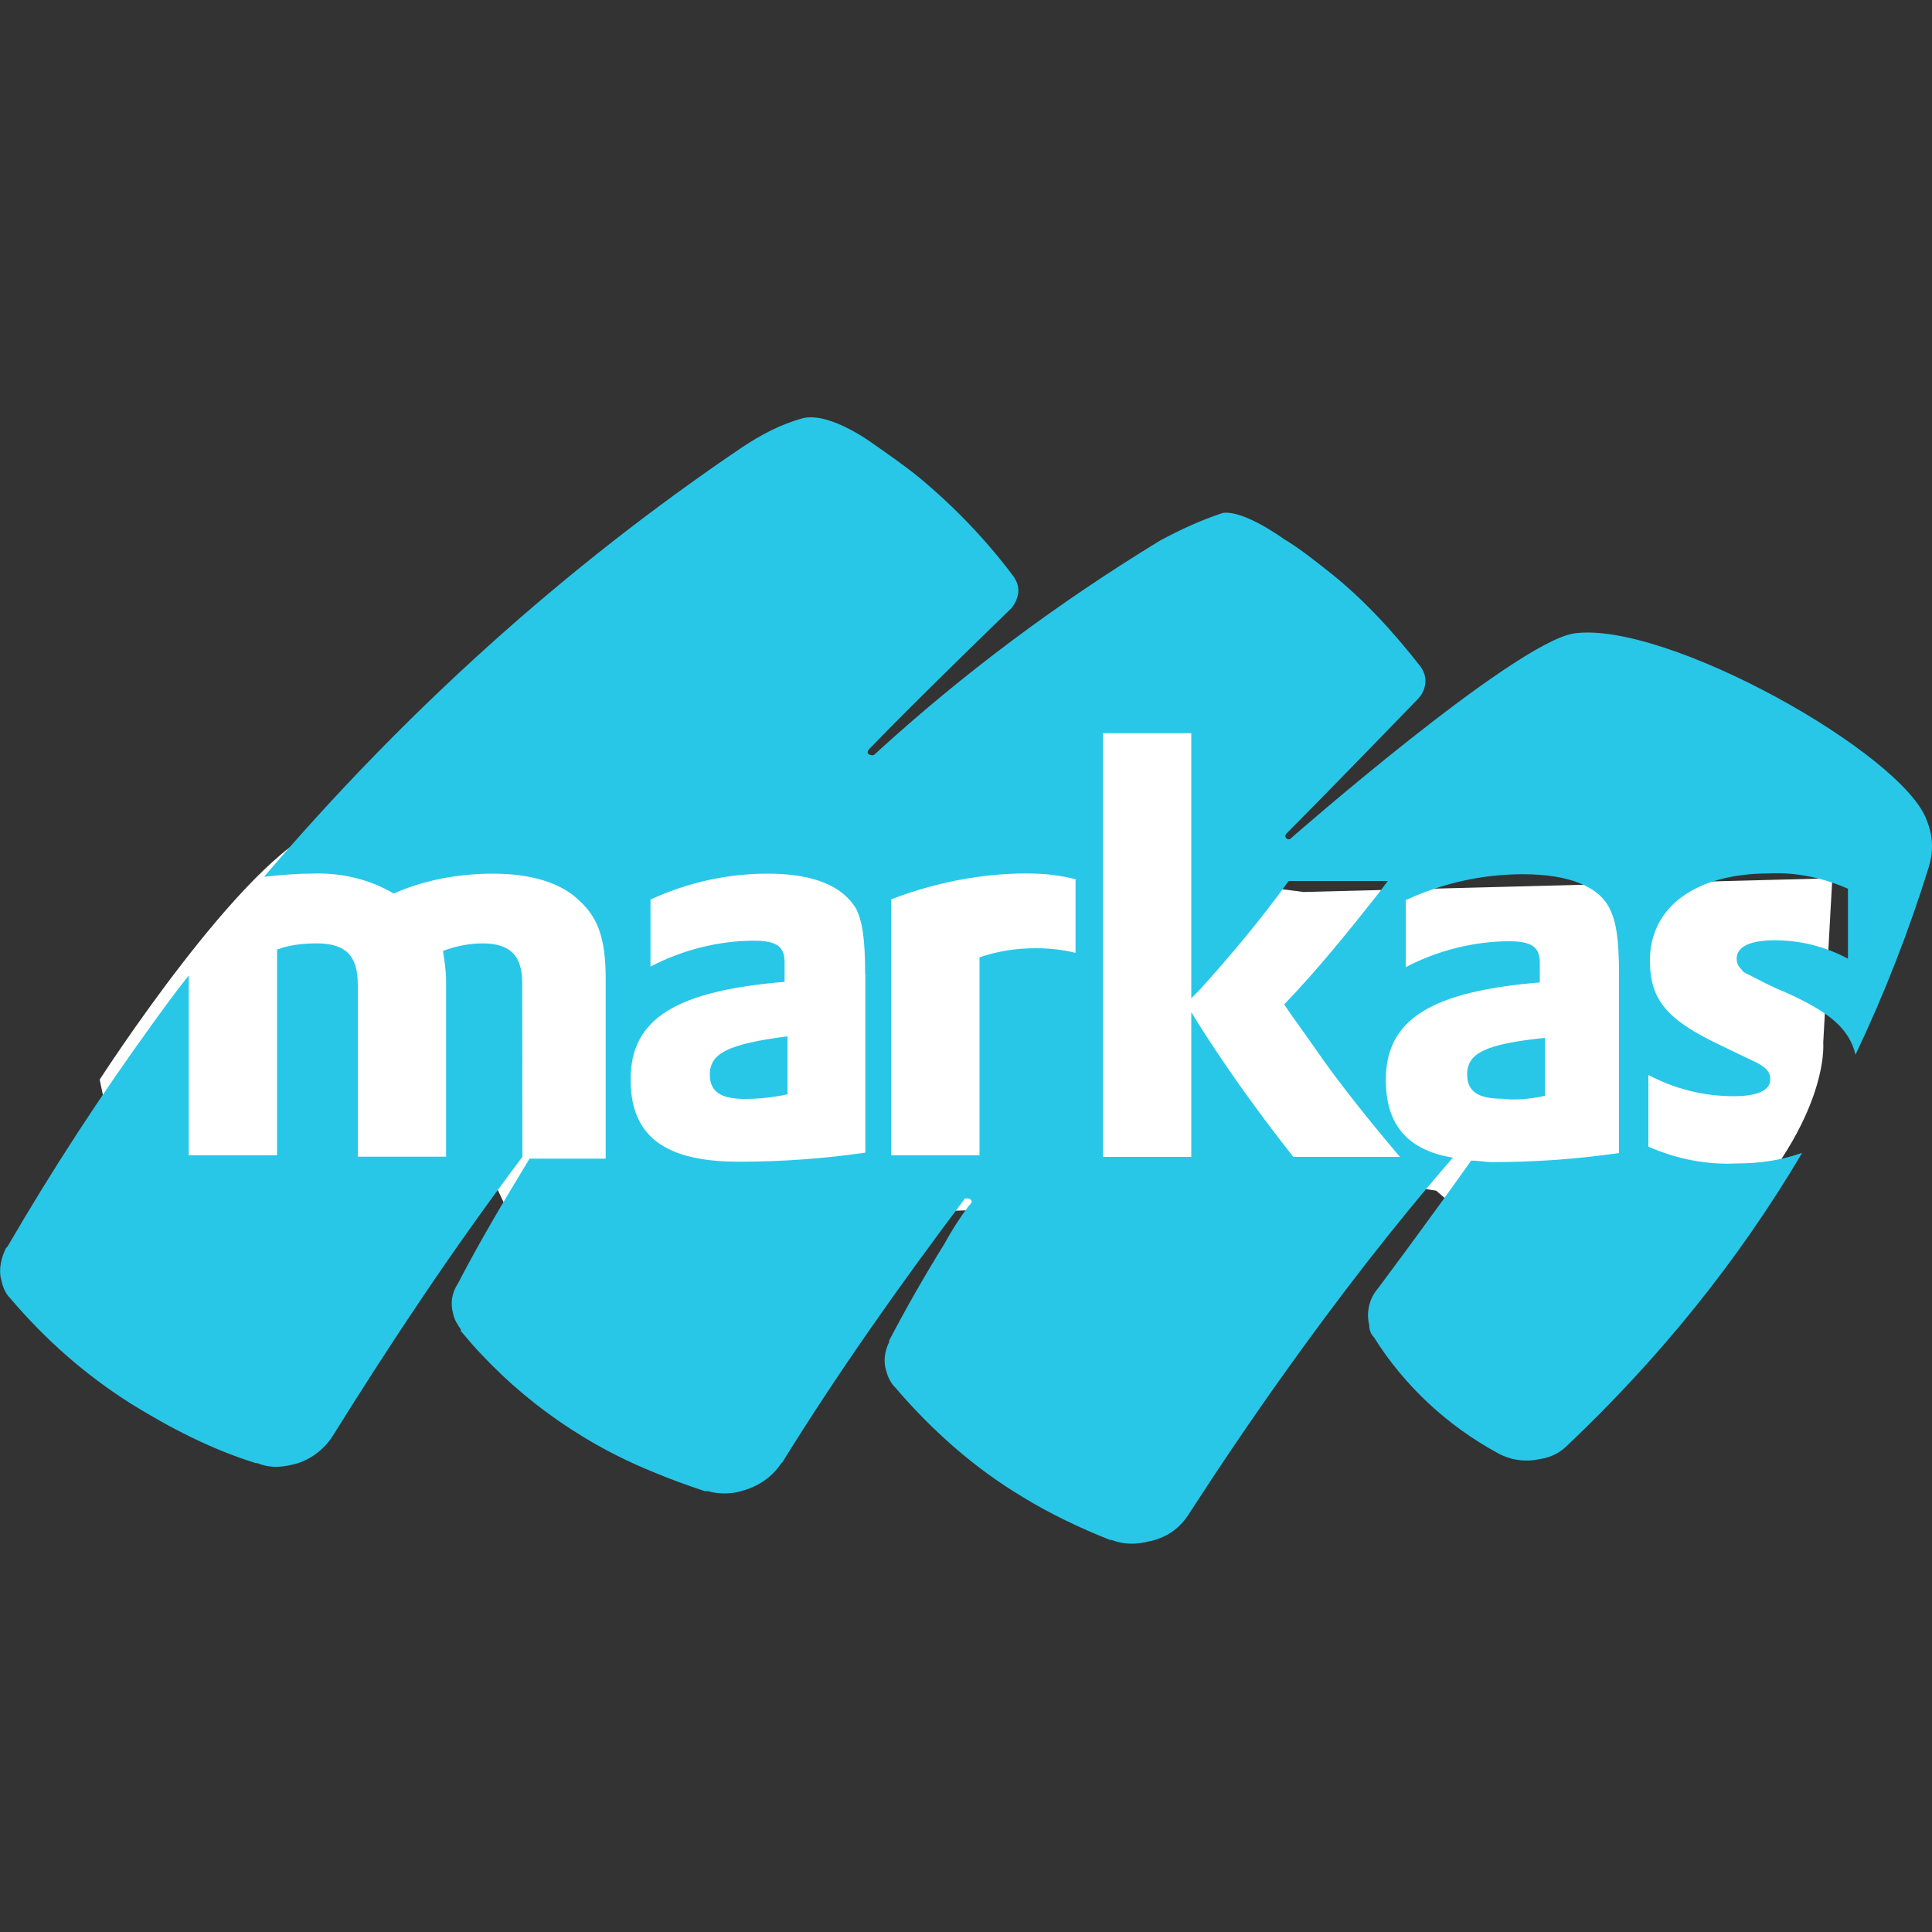
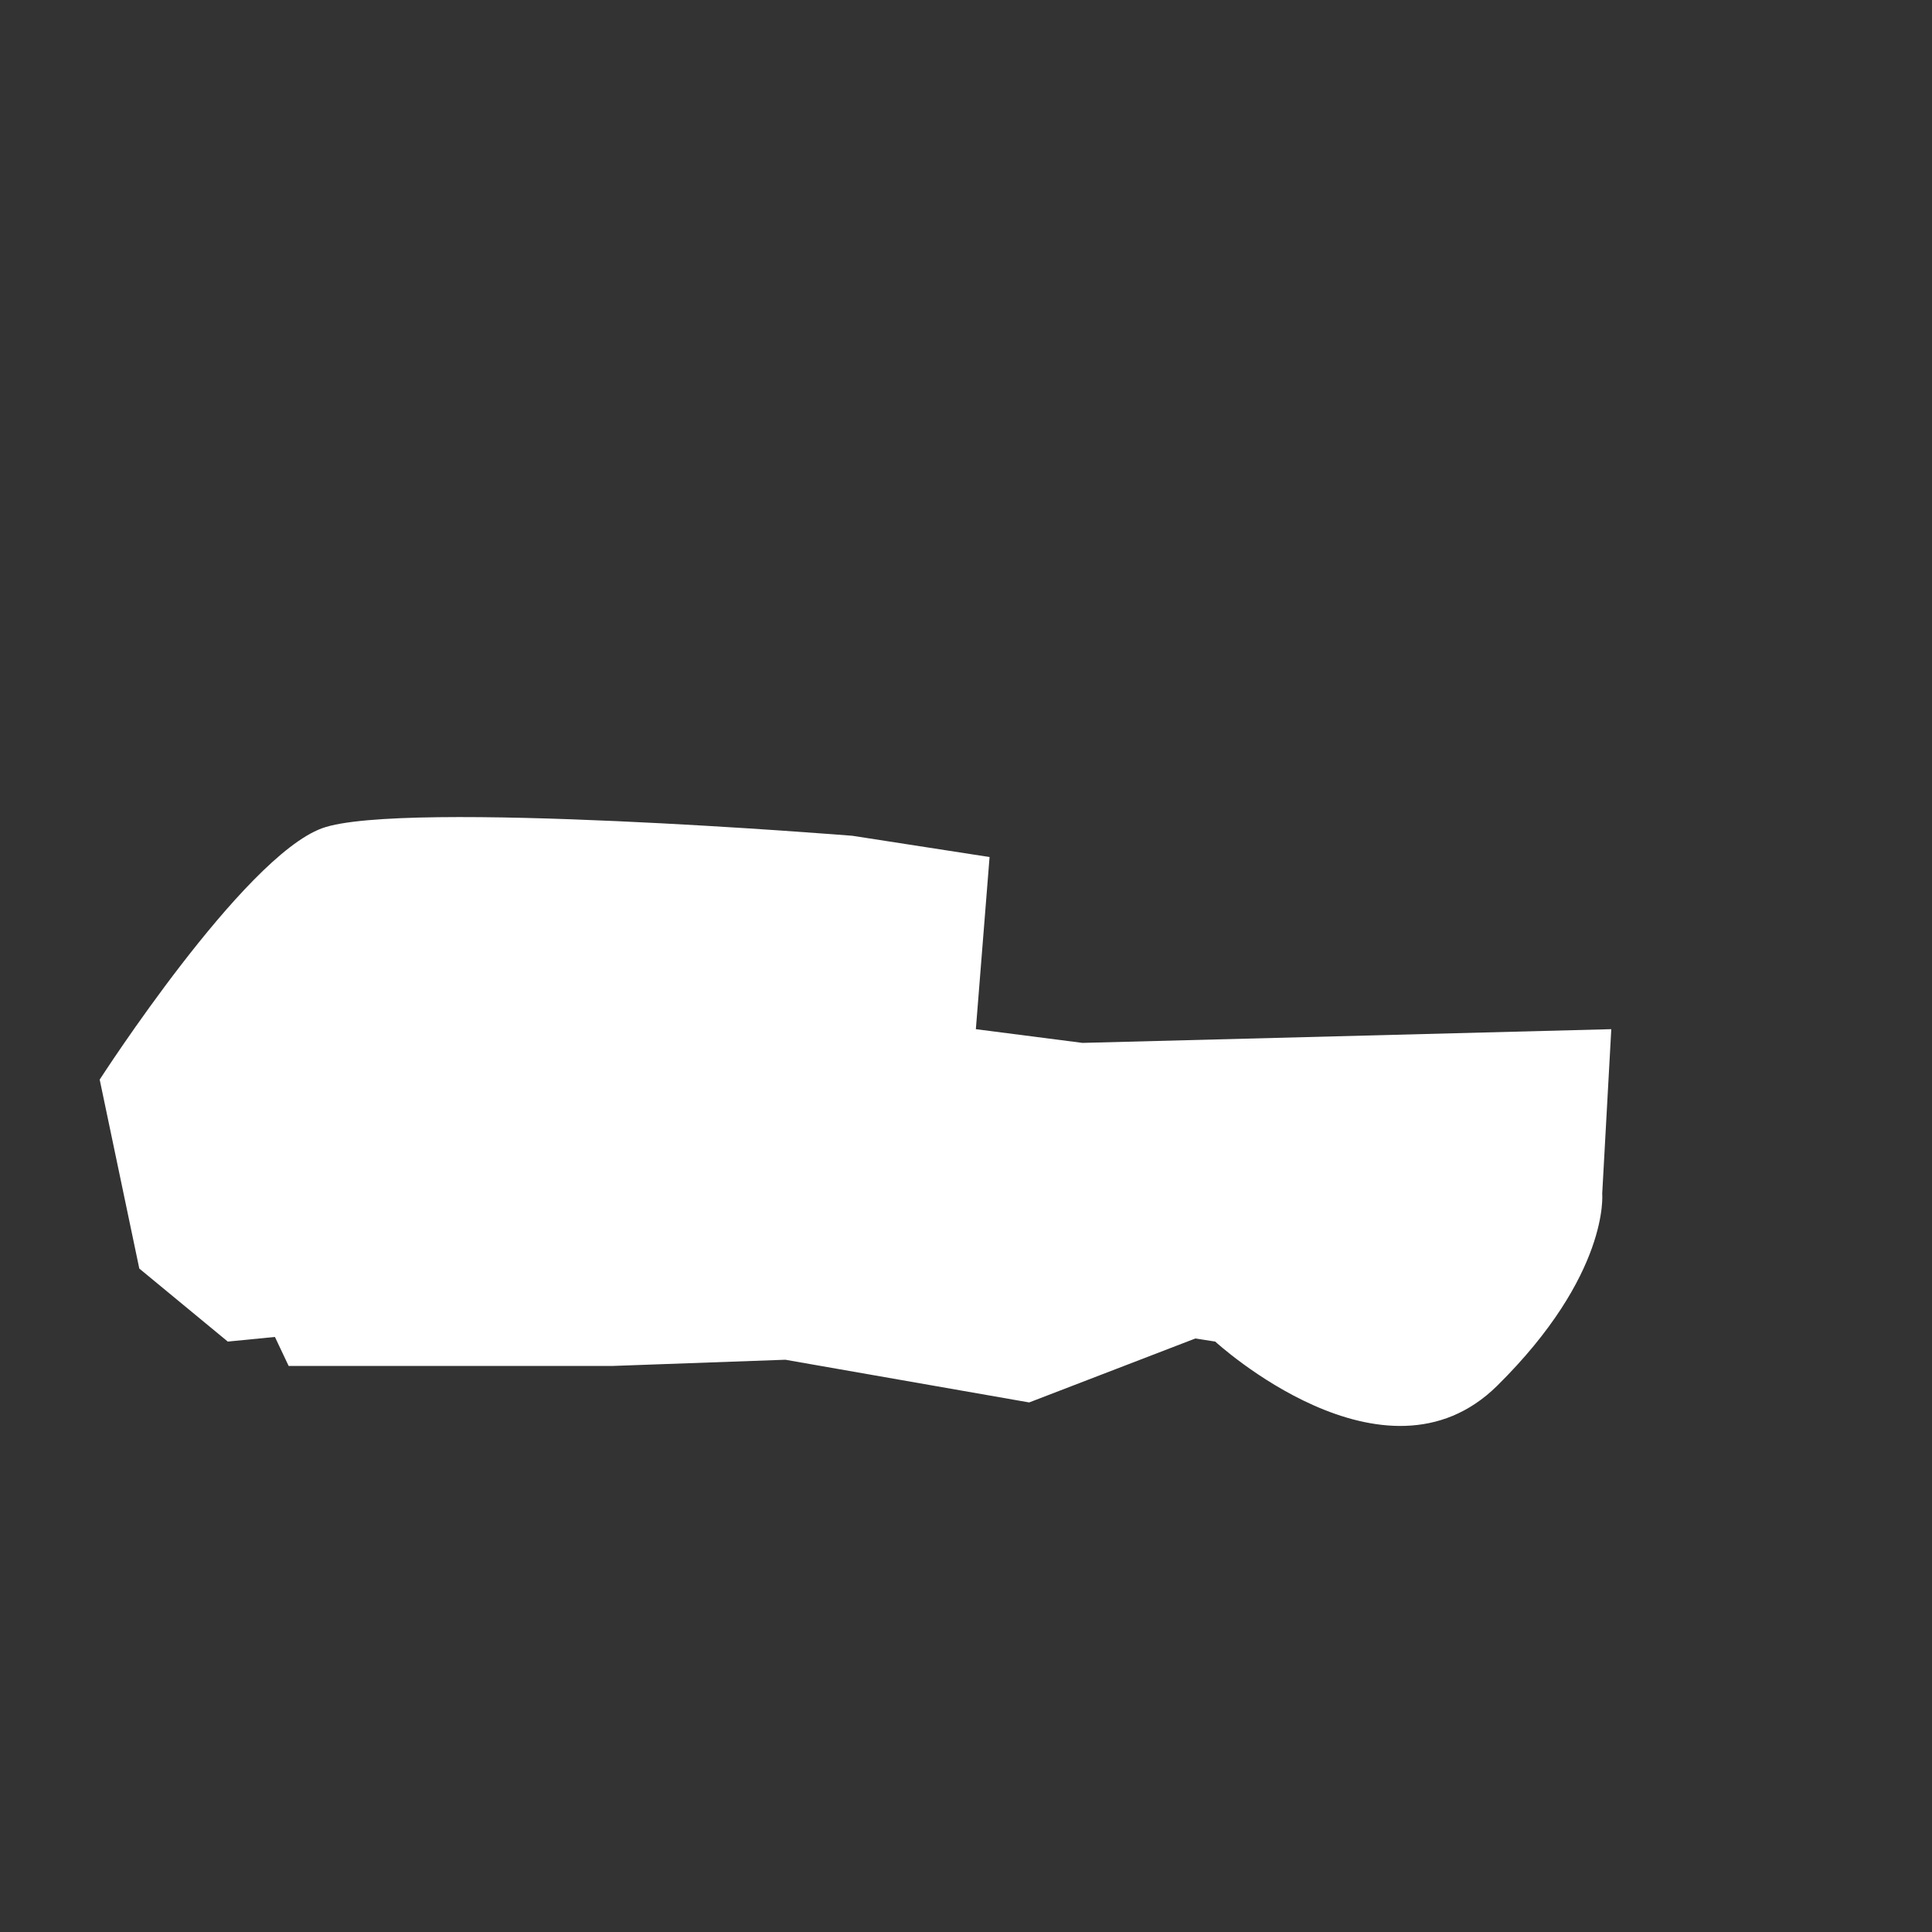
<svg xmlns="http://www.w3.org/2000/svg" xmlns:ns1="http://www.inkscape.org/namespaces/inkscape" id="svg15" x="0px" y="0px" viewBox="0 0 1000 1000" style="enable-background:new 0 0 1000 1000;" xml:space="preserve">
  <rect x="0" y="0" width="1000" height="1000" fill="#333333" stroke="none" />
  <style type="text/css">	.st0{fill:#FFFFFF;}	.st1{fill:#28C7E8;}</style>
-   <path id="path4485" ns1:connector-curvature="0" class="st0" d="M51.6,558.8c0,0,74.1-115.1,115.1-130.1s274.5,3.9,274.5,3.9  l114.4-78.1l71,11l-7.1,89.1l55.2,7.1l273.7-7.1l-4.7,85.2c0,0,3.9,41.8-54.4,99.4c-58.4,57.6-145.9-22.9-145.9-22.9l-10.3-1.6  l-86,33.1l-126.2-22.1l-89.1,3.2h-168l-7.1-15l-24.4,2.4L72.1,656.6L51.6,558.8z" />
-   <path id="path9" ns1:connector-curvature="0" class="st1" d="M270.4,598.8c-36.3,48.1-68.6,97-98.6,145.1l0,0  c-4.7,7.1-12.6,12.6-20.5,14.2c-6.3,1.6-12.6,1.6-18.1-0.8h-0.8c-22.9-7.1-44.2-18.1-64.7-30.8c-23.7-15-44.2-33.1-62.3-54.4l0,0  c-2.4-2.4-3.9-5.5-4.7-9.5c-1.6-5.5,0-11.8,2.4-16.6l0.8-0.8c22.9-39.4,48.1-78.1,74.9-115.1c6.3-8.7,12.6-17.4,18.9-25.2V598h45.7  V491.5c6.3-2.4,13.4-3.2,20.5-3.2c15,0,21.3,6.3,21.3,21.3v89.1h45.7v-90.7c0-5.5-0.8-10.3-1.6-15.8c6.3-2.4,13.4-3.9,20.5-3.9  c14.2,0,20.5,6.3,20.5,20.5L270.4,598.8z M998.3,448.9L998.3,448.9c-10.3,33.1-22.9,65.5-37.9,97c-3.2-13.4-13.4-22.1-36.3-32.3  c-7.9-3.2-13.4-6.3-18.1-8.7c-1.6-0.8-3.9-1.6-4.7-3.2c-1.6-1.6-2.4-3.2-2.4-5.5c0-6.3,7.1-9.5,19.7-9.5c13.4,0,26,3.2,37.9,9.5V460  c-12.6-5.5-26.8-8.7-41-7.9c-37.9,0-61.5,17.4-61.5,45c0,20.5,8.7,30.8,37.1,44.2l18.1,8.7c4.7,2.4,7.1,4.7,7.1,8.7  c0,5.5-6.3,8.7-18.9,8.7c-15.8,0-30.8-3.9-44.2-11v37.1c14.2,6.3,30,9.5,45.7,8.7c11.8,0,22.9-1.6,33.9-5.5  c-33.1,56-74.1,106.5-121.5,151.4l0,0c-3.9,3.9-8.7,6.3-14.2,7.1c-7.1,1.6-15,0.8-22.1-3.2l0,0c-26-14.2-48.1-34.7-63.9-59.9l0,0  c-1.6-1.6-2.4-3.9-2.4-6.3c-1.6-6.3,0-13.4,3.9-18.1c0,0,23.7-31.5,48.9-67c3.2,0,7.1,0.8,11,0.8c22.1,0,44.2-1.6,65.5-4.7v-92.3  c0-18.9-1.6-27.6-4.7-33.9c-5.5-11.8-21.3-18.1-45-18.1c-21.3,0-41.8,4.7-60.7,13.4v34.7c16.6-8.7,35.5-13.4,53.6-13.4  c11.8,0,15.8,3.2,15.8,11v10.3c-56,4.7-79.7,18.9-79.7,50.5c0,22.9,11,36.3,34.7,40.2c-30.8,35.5-59.9,73.3-87.5,112  c-17.4,24.4-33.9,48.9-49.7,73.3l0,0c-4.7,7.1-11.8,11.8-20.5,13.4c-6.3,1.6-12.6,1.6-18.9-0.8h-0.8c-15.8-6.3-30.8-13.4-45-22.1  c-25.2-15-47.3-34.7-66.2-56.8l0,0c-2.4-2.4-3.9-5.5-4.7-8.7c-1.6-4.7-0.8-10.3,1.6-15v-0.8c8.7-16.6,18.1-33.1,28.4-49.7  c3.9-7.1,7.9-13.4,12.6-19.7l0.8-0.8c0,0,0.8-0.8,0.8-1.6s-0.8-1.6-2.4-1.6l0,0c-0.8,0-1.6,0-1.6,0.8l0,0  c-33.9,45-65.5,89.9-93.9,135.7l-0.8,0.8c-4.7,7.1-11.8,11.8-20.5,14.2c-5.5,1.6-11.8,1.6-17.4,0h-0.8c0,0,0,0-0.8,0  c-9.5-3.2-18.1-6.3-27.6-10.3c-38.6-15.8-72.6-41-98.6-72.6v-0.8c-1.6-2.4-3.2-4.7-3.9-7.9c-1.6-5.5-0.8-11,2.4-15.8l0,0  c11-21.3,23.7-42.6,37.1-64.7h39.4v-93.1c0-20.5-3.9-31.5-13.4-40.2c-9.5-9.5-25.2-14.2-45-14.2c-17.4,0-35.5,3.2-51.3,10.3  c-13.4-7.9-28.4-11-43.4-10.3c-7.9,0-15.8,0.8-23.7,1.6c72.6-85.2,155.4-160.1,247.6-222.4c9.5-6.3,19.7-11.8,31.5-15  c14.2-3.2,36.3,13.4,36.3,13.4c7.9,5.5,15.8,11,23.7,17.4c18.1,15,34.7,32.3,48.9,51.3l0,0c1.6,2.4,2.4,4.7,2.4,7.1  c0,3.2-1.6,7.1-3.9,9.5c0,0-48.9,47.3-73.3,72.6l0,0c0,0-0.8,0.8-0.8,1.6c0,0.8,0.8,1.6,2.4,1.6c0.8,0,0.8,0,1.6-0.8l0,0  c45.7-41.8,94.6-78.1,147.5-110.4c10.3-5.5,20.5-10.3,32.3-14.2c11-1.6,31.5,13.4,31.5,13.4c7.9,4.7,15.8,11,22.9,16.6  c18.1,14.2,33.9,31.5,48.1,49.7l0,0c1.6,2.4,2.4,4.7,2.4,7.1c0,3.9-1.6,7.1-3.9,9.5c0,0-44.2,45.7-67,68.6l-0.8,0.8  c0,0-0.8,0.8-0.8,1.6c0,0.8,0.8,1.6,1.6,1.6l0,0c0.8,0,0.8,0,1.6-0.8c0,0,114.4-100.2,145.9-105.7c47.3-7.1,171.1,62.3,183,97  C1000.7,433.2,1000.7,441.1,998.3,448.9 M447.8,504.2c0-18.9-1.6-27.6-4.7-33.9c-7.1-11.8-22.1-18.1-45.7-18.1  c-21.3,0-41.8,4.7-60.7,13.4v34.7c16.6-8.7,35.5-13.4,53.6-13.4c11.8,0,15.8,3.2,15.8,11v10.3c-56,4.7-79.7,18.9-79.7,50.5  c0,29.2,17.4,42.6,56,42.6c22.1,0,44.2-1.6,65.5-4.7V504.2z M557.4,455.3c-8.7-2.4-17.4-3.2-26-3.2c-23.7,0-47.3,4.7-70.2,13.4V598  H507V495.5c9.5-3.2,18.9-4.7,29.2-4.7c7.1,0,14.2,0.8,20.5,2.4v-37.9H557.4z M679.7,541.2l-11.8-16.6l-3.2-4.7  c17.4-18.1,33.9-38.6,48.9-57.6l4.7-6.3h-51.3c-14.2,19.7-30,38.6-46.5,56.8l-3.9,3.9V379.5h-45.7v219.3h45.7v-74.9l3.9,6.3  c15,23.7,31.5,46.5,48.9,68.6h55.2C711.2,583,693.1,560.9,679.7,541.2 M799.6,567.2v-30c-30.8,3.2-40.2,7.9-40.2,18.9  c0,8.7,5.5,12.6,18.1,12.6C784.6,569.6,792.5,568.8,799.6,567.2 M367.4,556.2c0,8.7,5.5,12.6,18.1,12.6c7.1,0,15-0.8,22.1-2.4v-30  C376.8,540.4,367.4,545.2,367.4,556.2" />
+   <path id="path4485" ns1:connector-curvature="0" class="st0" d="M51.6,558.8c0,0,74.1-115.1,115.1-130.1s274.5,3.9,274.5,3.9  l71,11l-7.1,89.1l55.2,7.1l273.7-7.1l-4.7,85.2c0,0,3.9,41.8-54.4,99.4c-58.4,57.6-145.9-22.9-145.9-22.9l-10.3-1.6  l-86,33.1l-126.2-22.1l-89.1,3.2h-168l-7.1-15l-24.4,2.4L72.1,656.6L51.6,558.8z" />
</svg>